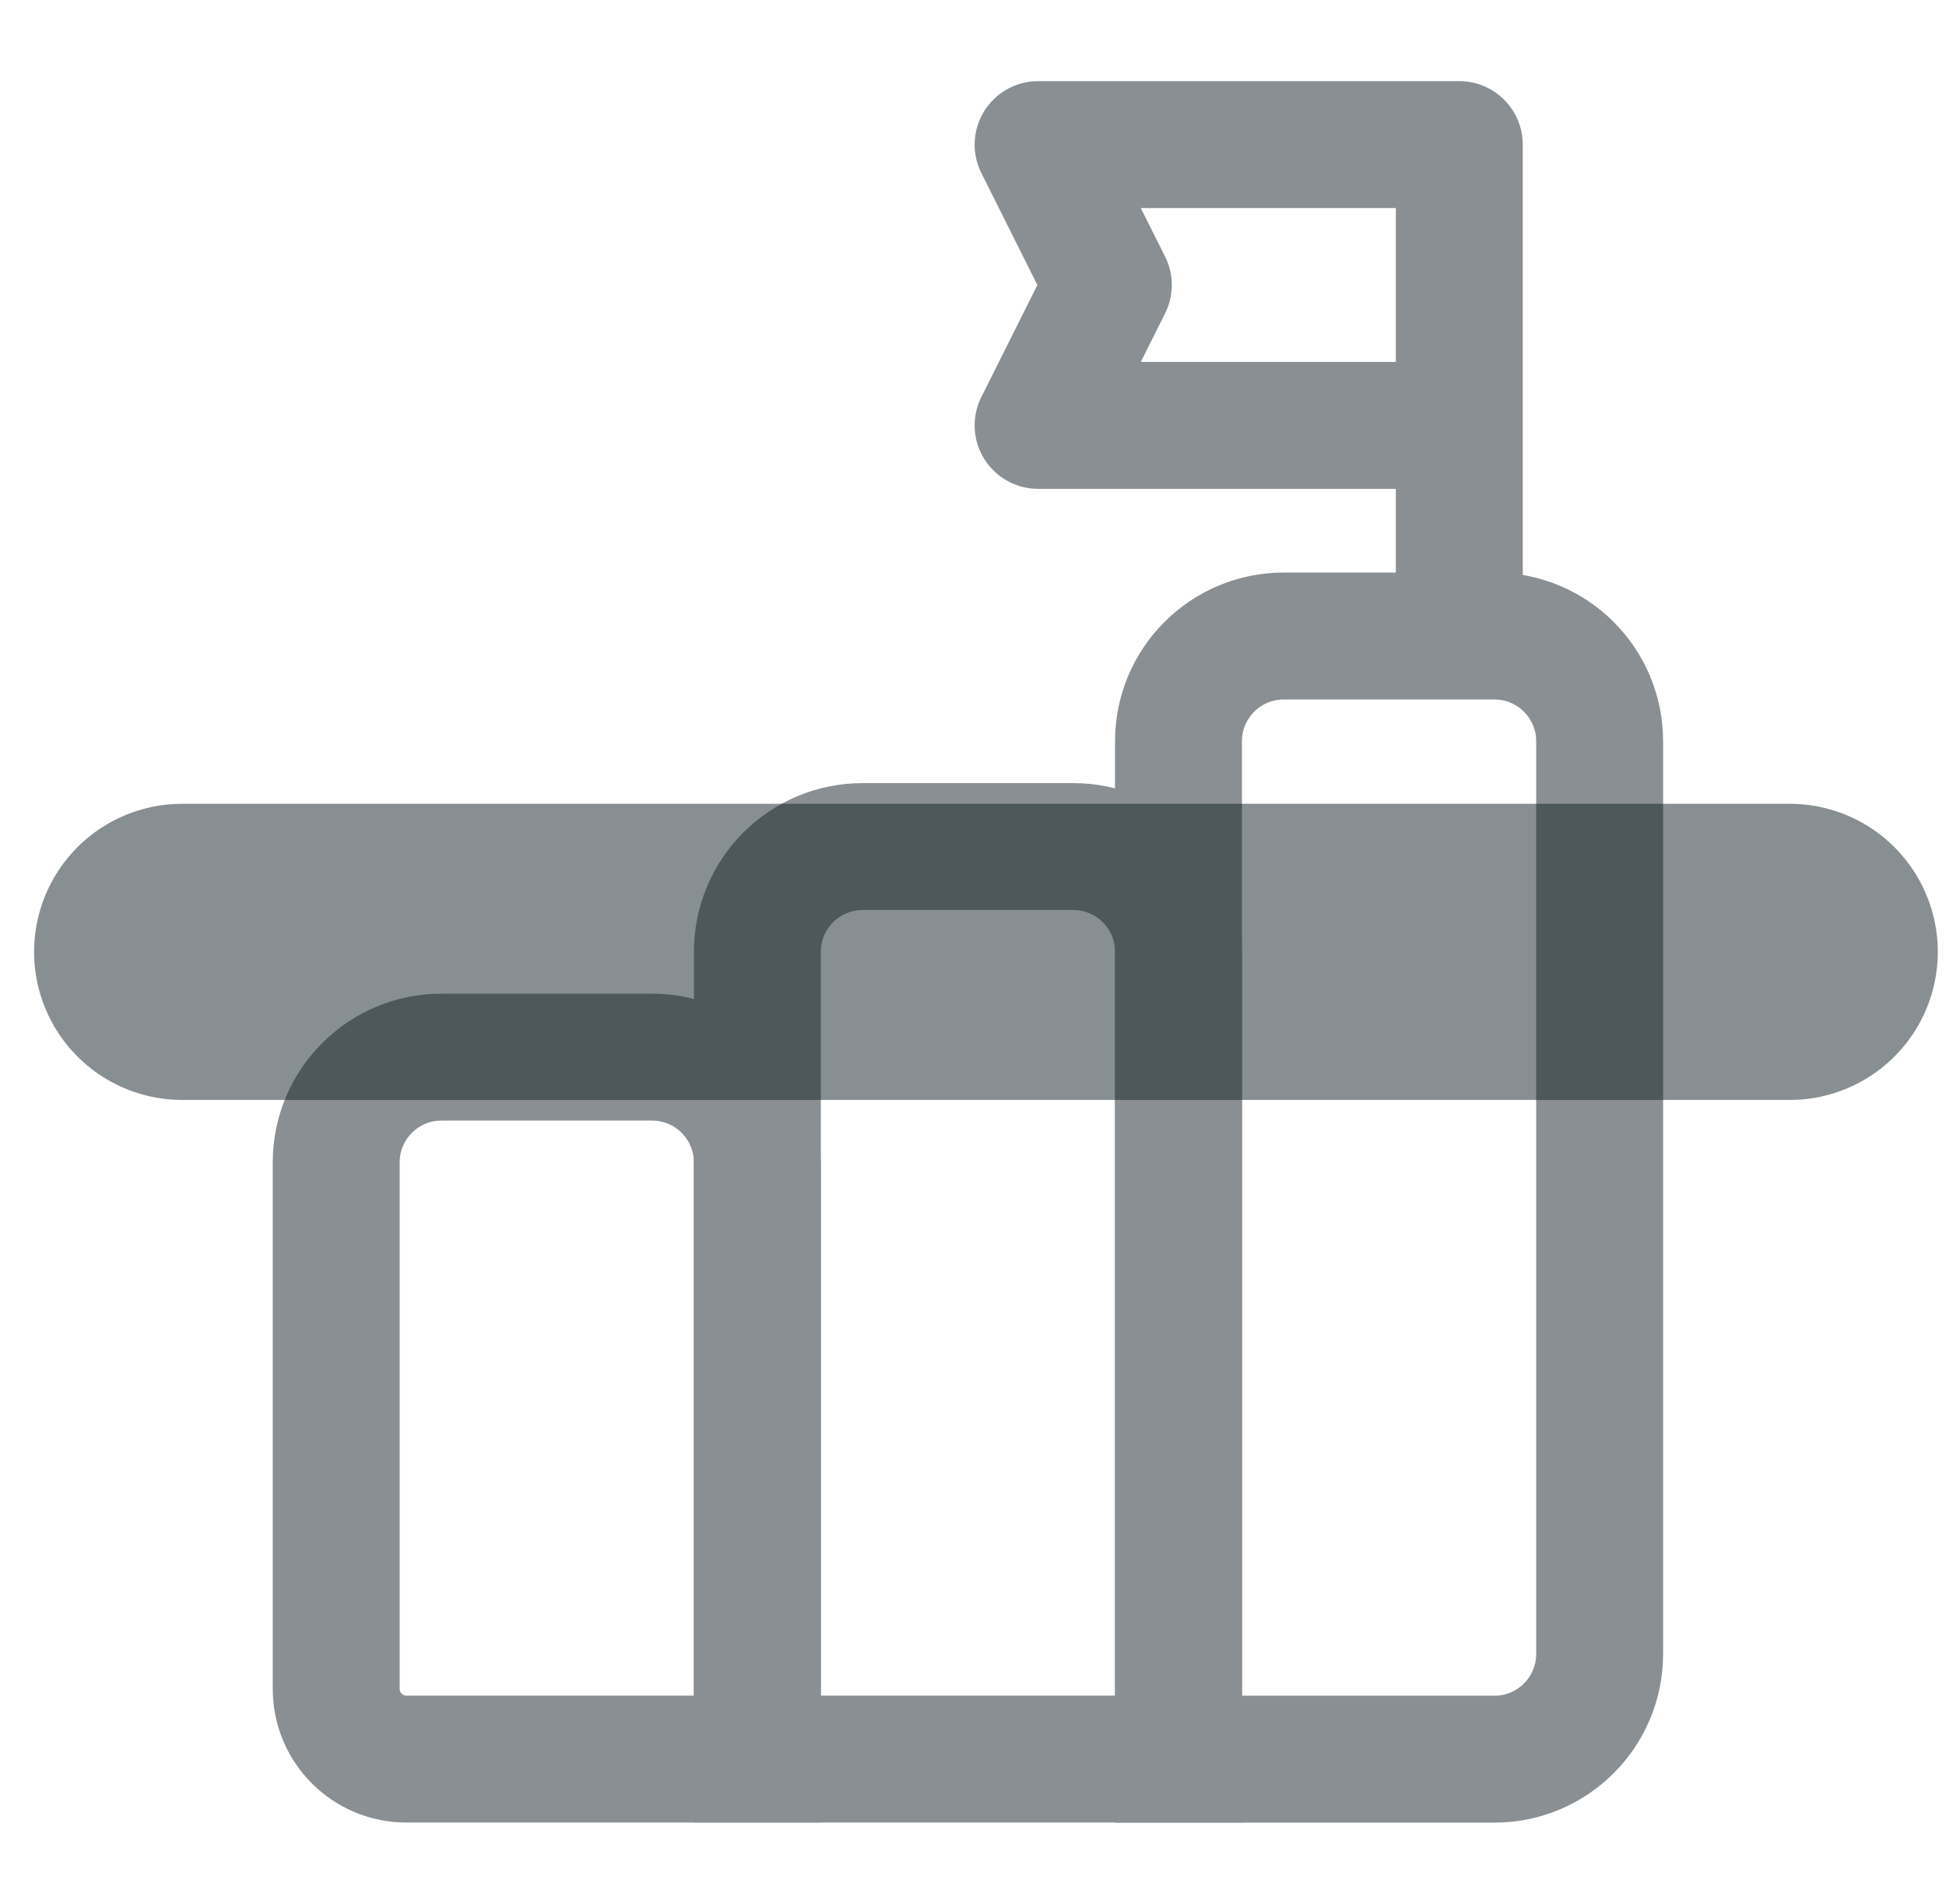
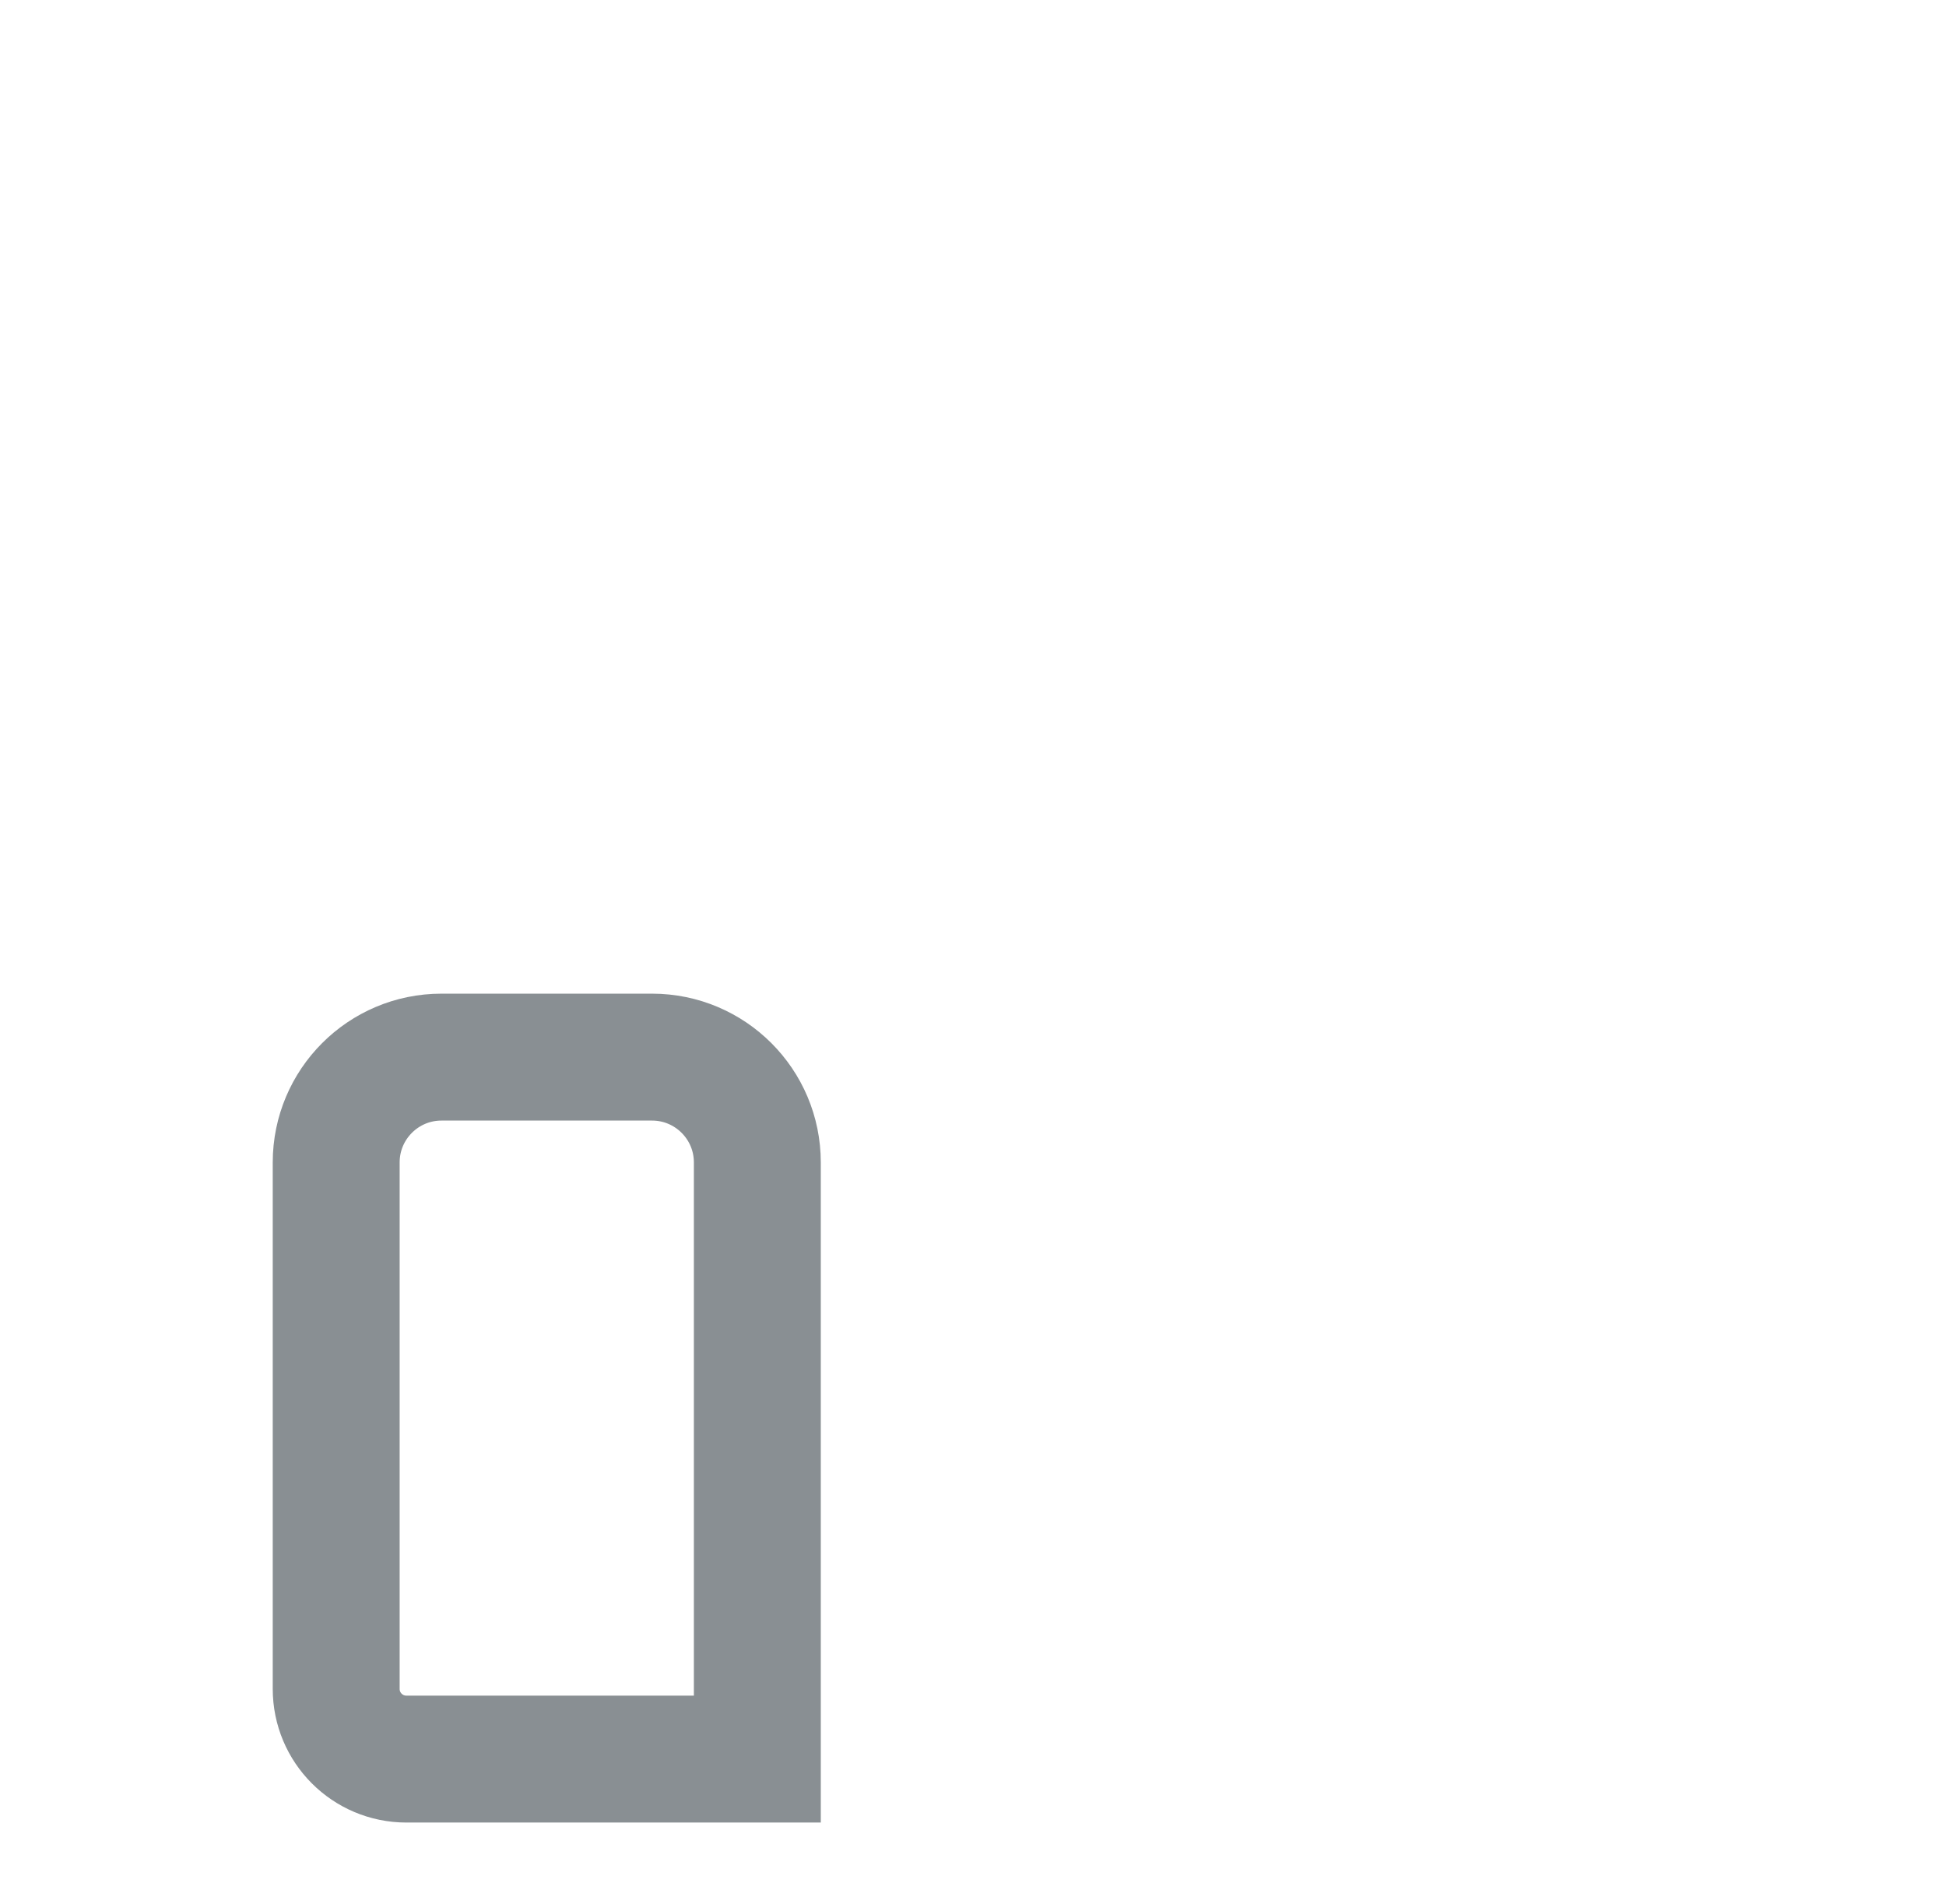
<svg xmlns="http://www.w3.org/2000/svg" width="46" height="45" viewBox="0 0 46 45" fill="none">
-   <path d="M27.857 17.523C27.857 16.148 28.971 15.034 30.346 15.034H35.324C36.699 15.034 37.813 16.148 37.813 17.523V39.094C37.813 40.468 36.699 41.583 35.324 41.583H27.857V17.523Z" stroke="#898F93" stroke-width="3" />
-   <path d="M17.903 22.5C17.903 21.125 19.017 20.011 20.392 20.011H25.369C26.744 20.011 27.858 21.125 27.858 22.5V41.581H17.903V22.5Z" stroke="#898F93" stroke-width="3" />
  <path d="M7.947 27.477C7.947 26.103 9.061 24.988 10.435 24.988H15.413C16.788 24.988 17.902 26.103 17.902 27.477V41.581H9.606C8.689 41.581 7.947 40.838 7.947 39.922V27.477Z" stroke="#898F93" stroke-width="3" />
-   <path d="M34.495 15.033V10.055M34.495 10.055V3.418H24.539L26.199 6.737L24.539 10.055H34.495Z" stroke="#898F93" stroke-width="3" stroke-linejoin="round" />
-   <path d="M42.306 22.5H4.306" stroke="#132026" stroke-opacity="0.5" stroke-width="7" stroke-linecap="round" />
</svg>